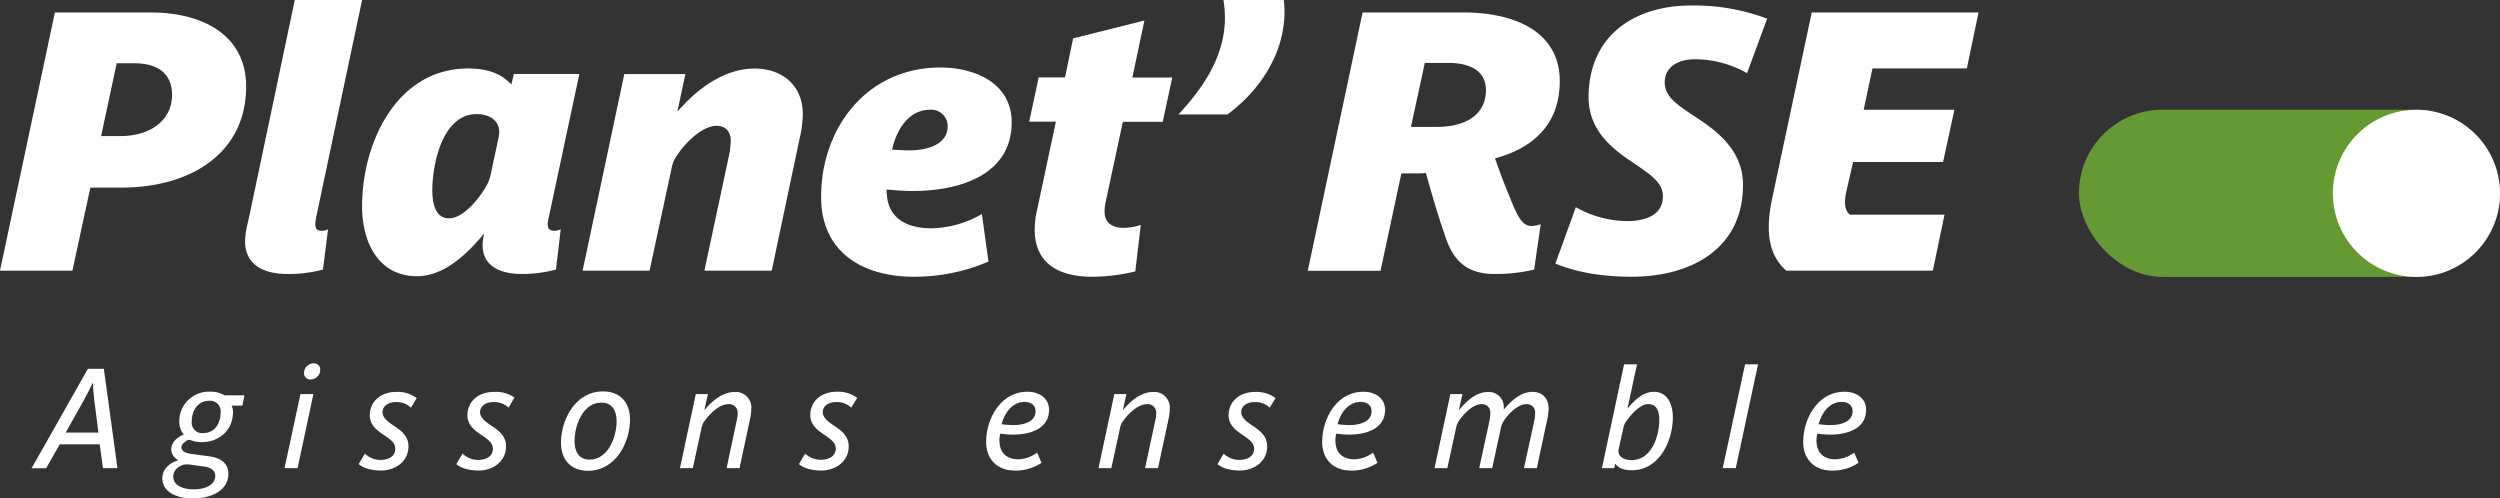
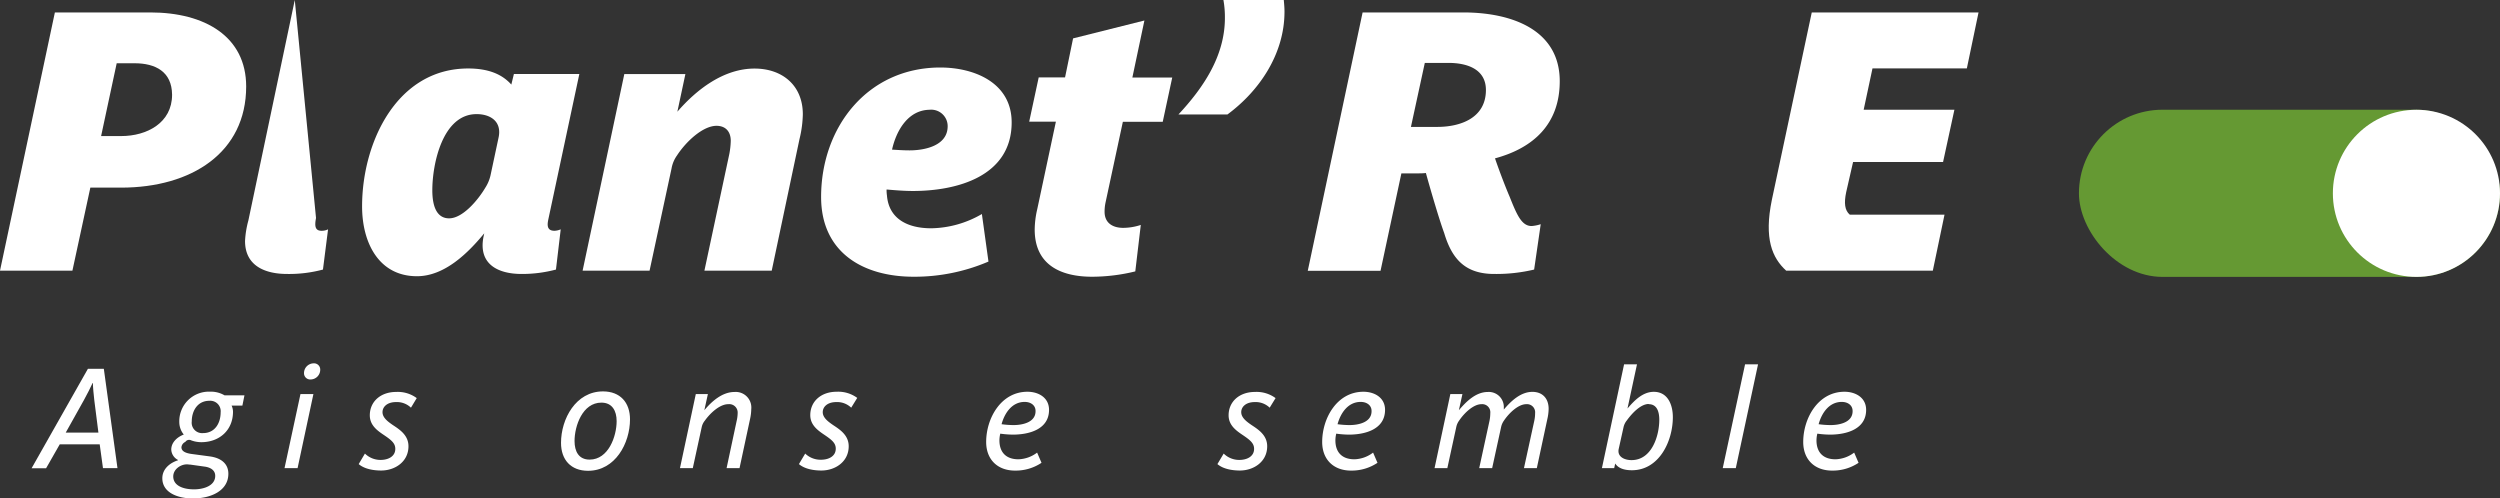
<svg xmlns="http://www.w3.org/2000/svg" id="DESIGN" viewBox="0 0 641.42 127.89">
  <rect x="0" y="0" width="641.42" height="127.89" fill="#333333" stroke="none" />
  <defs>
    <style>.cls-1{fill:#fff;}.cls-2{fill:#659933;}</style>
  </defs>
  <path class="cls-1" d="M31.06,48.14H23.18l-4.6,21.3H0L14.08,3.19H38.57c14,0,24.59,6.19,24.59,19C63.16,39.13,49.17,48.14,31.06,48.14Zm3.47-31.91H29.94l-4,18.68h5.16c6.57,0,13.05-3.38,13.05-10.6C44.11,18.39,39.88,16.23,34.53,16.23Z" />
-   <path class="cls-1" d="M81.08,55.93c-.38,2-.28,3.28,1.4,3.28a3.67,3.67,0,0,0,1.69-.37L82.86,69.16a33.62,33.62,0,0,1-9.2,1.13c-5.53,0-10.79-2-10.79-8.45a24.28,24.28,0,0,1,.85-5.25L75.63,0H92.9Z" />
+   <path class="cls-1" d="M81.08,55.93c-.38,2-.28,3.28,1.4,3.28a3.67,3.67,0,0,0,1.69-.37L82.86,69.16a33.62,33.62,0,0,1-9.2,1.13c-5.53,0-10.79-2-10.79-8.45a24.28,24.28,0,0,1,.85-5.25L75.63,0Z" />
  <path class="cls-1" d="M140.76,55.93c-.28,1.31-.75,3.28,1.5,3.28a4.41,4.41,0,0,0,1.6-.37l-1.22,10.32a33.74,33.74,0,0,1-8.82,1.13c-6.1,0-11.17-2.54-9.76-9.58l.18-.84c-4.13,5-10.13,11-17.26,11-9.76,0-14.08-8.54-14.08-17.92,0-16.43,8.92-35.38,27.21-35.38,5.26,0,8.73,1.5,11.08,4.13l.66-2.72h16.79ZM122.27,29.28c-8.72,0-11.35,12.76-11.35,19.52,0,4.78,1.5,7.22,4.31,7.22,3.48,0,7.42-4.69,9.3-7.88a10,10,0,0,0,1.31-3.1l2.06-9.66C128.84,31.25,125.93,29.28,122.27,29.28Z" />
  <path class="cls-1" d="M205.13,35.66,198,69.44H180.73l6.39-29.93a20.45,20.45,0,0,0,.37-3.38c0-2.35-1.31-3.85-3.66-3.85-3.47,0-7.79,4-10.13,7.6a8.16,8.16,0,0,0-1.41,3.38l-5.63,26.18H149.48L160.18,19h15.67l-2.06,9.66c4.88-5.63,11.82-11.07,19.8-11.07,7.13,0,12.39,4.32,12.39,11.73A28.91,28.91,0,0,1,205.13,35.66Z" />
  <path class="cls-1" d="M234.22,49c-2.25,0-4.5-.19-6.75-.38a8.4,8.4,0,0,0,.09,1.5c.47,6,5.26,8.45,11.36,8.45a26.55,26.55,0,0,0,13-3.66l1.69,12.2A48.14,48.14,0,0,1,234.41,71c-12.95,0-23.74-6.2-23.74-20.46,0-17.92,11.92-33.22,30.59-33.22,8.64,0,18.3,3.85,18.3,14.08C259.56,45.23,245.58,49,234.22,49Zm4.41-20.84c-5.53,0-8.63,5.16-9.76,10.23,1.51.09,3,.19,4.51.19,3.94,0,9.76-1.22,9.76-6.19A4.22,4.22,0,0,0,238.63,28.15Z" />
  <path class="cls-1" d="M298.32,31.25H288.09L283.68,51.8a11.47,11.47,0,0,0-.28,2.53c0,2.82,2,4.13,4.78,4.13a14.65,14.65,0,0,0,4.51-.75l-1.41,11.92A46.85,46.85,0,0,1,280.2,71c-8,0-14.73-3-14.73-12.11a24,24,0,0,1,.66-5.25l4.78-22.43h-6.85l2.44-11.36h6.76l2.06-10,18.3-4.59-3.09,14.63h10.23Z" />
  <path class="cls-1" d="M314.92,29.37H302.35c6.29-6.75,11.92-14.92,11.92-24.77a24.77,24.77,0,0,0-.38-4.6h15.49c.09,1,.18,2,.18,3C329.56,13.79,323.18,23.27,314.92,29.37Z" />
  <path class="cls-1" d="M383.57,40.63c1.32,3.85,2.91,7.89,3.76,9.86,1.87,4.69,3.09,7.5,5.63,7.5a9.34,9.34,0,0,0,2.34-.47l-1.69,11.64a41.87,41.87,0,0,1-10.22,1.13c-7.23,0-10.8-3.57-12.86-10.51-1.32-3.57-3.66-11.64-4.69-15.39a14.08,14.08,0,0,1-1.69.09h-4.6l-5.35,25H335.53L349.6,3.19h25.81c12.57,0,24.77,4.51,24.77,17.64C400.18,31.91,393.33,38,383.57,40.63ZM371.65,16.14h-6.09L362,32.56h6.76c5.91,0,12.48-2.25,12.48-9.48C381.23,17.64,376.25,16.14,371.65,16.14Z" />
-   <path class="cls-1" d="M448.23,18.77A27.14,27.14,0,0,0,435,15.2c-5.26,0-7.89,2.54-7.89,5.91,0,4,3.76,6.1,8.36,9.2,5.91,3.85,11.73,8.82,11.73,17.17C447.2,64.19,433.31,71,418.76,71c-6.75,0-13.6-.85-19.7-3.38l5.25-14.45a27.51,27.51,0,0,0,13.14,3.56c4.32,0,9.2-1.31,9.2-6.38,0-3.75-3.66-5.82-8.07-8.91-5.73-3.76-11-8.54-11-16.52C407.6,9,419.51,1.41,433.87,1.41a53.09,53.09,0,0,1,19.52,3.38Z" />
  <path class="cls-1" d="M504.63,17.55H480.42l-2.26,10.6h23.28l-2.91,13.42H475.44l-1.78,7.79c-.56,2.72-.38,4.6.94,5.72h24.3l-3,14.36H458.27c-3.57-3.28-5.73-8.16-3.66-18.2L464.84,3.19h42.79Z" />
  <path class="cls-1" d="M26.42,120.11,25.58,114H15.33l-3.51,6.15H8.1L22.55,94.63h4.09l3.5,25.48Zm-2.23-17.46c-.14-1.11-.36-3.52-.36-4.39h-.07c-.37.83-1.5,3.1-2.23,4.39L16.86,111h8.39Z" />
  <path class="cls-1" d="M62.19,104.06H59.42a3.85,3.85,0,0,1,.36,1.58c0,4.72-3.47,7.81-8.14,7.81a7.5,7.5,0,0,1-2.59-.47,1.17,1.17,0,0,0-1.5.4,1.7,1.7,0,0,0-1,1.37c0,1,1,1.51,2.66,1.73l4.56.61c3,.39,4.82,1.91,4.82,4.46,0,4.39-4.53,6.34-9.09,6.34-3.76,0-7.85-1.41-7.85-5.19,0-2.34,1.87-3.92,4-4.6V118a3.14,3.14,0,0,1-1.71-2.66c0-1.76,1.42-3.17,3.21-3.85A5.1,5.1,0,0,1,46,108.3a7.6,7.6,0,0,1,7.92-7.81,6.91,6.91,0,0,1,3.69.94h5.11Zm-9.67,15.66-3.65-.51c-.29,0-.62-.07-.91-.07-1.68,0-3.51,1.3-3.51,3.1,0,2.34,2.48,3.31,5.33,3.31,2.52,0,5.44-.94,5.44-3.46C55.22,120.58,53.9,119.9,52.52,119.72Zm1.2-16.89c-3.1,0-4.52,2.67-4.52,5.29a2.67,2.67,0,0,0,2.88,3c3.14,0,4.53-2.66,4.53-5.32A2.68,2.68,0,0,0,53.72,102.83Z" />
  <path class="cls-1" d="M76.35,120.11H73l4.09-19h3.32Zm3.36-22.75A1.59,1.59,0,0,1,78,95.78a2.51,2.51,0,0,1,2.45-2.56,1.59,1.59,0,0,1,1.71,1.59A2.5,2.5,0,0,1,79.71,97.36Z" />
  <path class="cls-1" d="M105.44,104.6a5.19,5.19,0,0,0-3.84-1.44c-2.22,0-3.46,1.19-3.46,2.59s1.35,2.41,2.66,3.31c1.86,1.22,4,2.66,4,5.44,0,4-3.5,6.22-7,6.22-2,0-4.31-.39-5.77-1.65l1.6-2.7A5.67,5.67,0,0,0,97.66,118c1.9,0,3.76-.86,3.76-2.84,0-1.48-1.09-2.31-3-3.6-1.72-1.15-3.54-2.52-3.54-5,0-3.56,2.81-6,6.75-6a8.15,8.15,0,0,1,5.29,1.58Z" />
-   <path class="cls-1" d="M130.47,104.6a5.18,5.18,0,0,0-3.83-1.44c-2.23,0-3.47,1.19-3.47,2.59s1.35,2.41,2.67,3.31c1.86,1.22,4,2.66,4,5.44,0,4-3.5,6.22-7,6.22-2,0-4.31-.39-5.77-1.65l1.61-2.7A5.64,5.64,0,0,0,122.7,118c1.9,0,3.76-.86,3.76-2.84,0-1.48-1.1-2.31-3-3.6-1.71-1.15-3.54-2.52-3.54-5,0-3.56,2.81-6,6.76-6A8.19,8.19,0,0,1,132,102Z" />
  <path class="cls-1" d="M150.87,120.79c-4.41,0-6.93-2.84-6.93-7.16,0-6.15,3.79-13.21,10.77-13.21,4.41,0,6.93,2.85,6.93,7.16C161.64,113.74,157.84,120.79,150.87,120.79Zm3.43-17.49c-4.85,0-6.89,6-6.89,9.86,0,2.67,1.09,4.76,3.86,4.76,4.86,0,6.94-6,6.94-9.87C158.21,105.42,157.08,103.3,154.3,103.3Z" />
  <path class="cls-1" d="M192.44,107.51l-2.7,12.6h-3.32L189,108a9.32,9.32,0,0,0,.26-2,2.16,2.16,0,0,0-2.41-2.3c-2.19,0-4.64,2.3-6,4.21a3.88,3.88,0,0,0-.8,1.62l-2.3,10.58h-3.29l4.06-19h3.1l-.91,4.14c1.86-2.23,4.56-4.68,7.73-4.68a4,4,0,0,1,4.31,4.39A12.41,12.41,0,0,1,192.44,107.51Z" />
  <path class="cls-1" d="M218.39,104.6a5.18,5.18,0,0,0-3.83-1.44c-2.23,0-3.47,1.19-3.47,2.59s1.35,2.41,2.66,3.31c1.86,1.22,4,2.66,4,5.44,0,4-3.5,6.22-7,6.22-2,0-4.31-.39-5.77-1.65l1.61-2.7a5.63,5.63,0,0,0,4.08,1.58c1.9,0,3.76-.86,3.76-2.84,0-1.48-1.09-2.31-3-3.6-1.71-1.15-3.54-2.52-3.54-5,0-3.56,2.81-6,6.75-6a8.2,8.2,0,0,1,5.3,1.58Z" />
  <path class="cls-1" d="M259.88,111.51a24.3,24.3,0,0,1-3.24-.25,7.44,7.44,0,0,0-.22,1.72c0,3,1.64,4.86,4.89,4.86a8.33,8.33,0,0,0,4.78-1.72l1.13,2.62a11.93,11.93,0,0,1-6.79,2c-4.49,0-7.41-2.84-7.41-7.34,0-6.08,3.8-12.89,10.59-12.89,2.81,0,5.54,1.48,5.54,4.65C269.15,110.18,264,111.51,259.88,111.51Zm3-8.39c-3.17,0-5.11,2.77-5.91,5.72a23,23,0,0,0,3.07.22c2.37,0,5.65-.72,5.65-3.56C265.72,104,264.48,103.12,262.91,103.12Z" />
-   <path class="cls-1" d="M299.81,107.51l-2.7,12.6h-3.32L296.38,108a9.32,9.32,0,0,0,.26-2,2.16,2.16,0,0,0-2.41-2.3c-2.19,0-4.64,2.3-6,4.21a3.88,3.88,0,0,0-.8,1.62l-2.3,10.58h-3.29l4.06-19H289l-.91,4.14c1.86-2.23,4.56-4.68,7.73-4.68a4,4,0,0,1,4.31,4.39A12.41,12.41,0,0,1,299.81,107.51Z" />
  <path class="cls-1" d="M325.76,104.6a5.18,5.18,0,0,0-3.83-1.44c-2.23,0-3.47,1.19-3.47,2.59s1.35,2.41,2.66,3.31c1.86,1.22,4,2.66,4,5.44,0,4-3.5,6.22-7,6.22-2,0-4.31-.39-5.77-1.65l1.61-2.7A5.63,5.63,0,0,0,318,118c1.9,0,3.76-.86,3.76-2.84,0-1.48-1.09-2.31-3-3.6-1.71-1.15-3.54-2.52-3.54-5,0-3.56,2.81-6,6.75-6a8.2,8.2,0,0,1,5.3,1.58Z" />
  <path class="cls-1" d="M346.09,111.51a24.33,24.33,0,0,1-3.25-.25,7.44,7.44,0,0,0-.22,1.72c0,3,1.64,4.86,4.89,4.86a8.3,8.3,0,0,0,4.78-1.72l1.13,2.62a11.93,11.93,0,0,1-6.79,2c-4.48,0-7.4-2.84-7.4-7.34,0-6.08,3.79-12.89,10.58-12.89,2.81,0,5.55,1.48,5.55,4.65C355.36,110.18,350.21,111.51,346.09,111.51Zm3-8.39c-3.18,0-5.11,2.77-5.92,5.72a23,23,0,0,0,3.07.22c2.37,0,5.66-.72,5.66-3.56C351.93,104,350.69,103.12,349.12,103.12Z" />
  <path class="cls-1" d="M397,107.51l-2.7,12.6H391L393.64,108a9.26,9.26,0,0,0,.22-2,2.09,2.09,0,0,0-2.26-2.3c-2.08,0-4.45,2.3-5.73,4.21a4.48,4.48,0,0,0-.7,1.51l-2.33,10.69h-3.32L382.15,108a9.9,9.9,0,0,0,.21-2,2.08,2.08,0,0,0-2.26-2.3c-2.08,0-4.45,2.3-5.73,4.21a4.21,4.21,0,0,0-.73,1.62l-2.3,10.58h-3.28l4.05-19h3.1l-.91,4.14c1.86-2.2,4.34-4.68,7.41-4.68a3.85,3.85,0,0,1,4.12,4v.51h0c1.86-2.2,4.34-4.54,7.33-4.54,2.63,0,4.17,1.73,4.17,4.35A12.45,12.45,0,0,1,397,107.51Z" />
  <path class="cls-1" d="M418.68,120.65c-1.72,0-3.43-.4-4.27-1.73l-.26,1.19H411l5.69-26.64H420l-2.44,11.34c1.64-1.9,3.83-4.28,6.75-4.28,3.61,0,4.89,3.35,4.89,6.51C429.19,113.2,425.69,120.65,418.68,120.65Zm4.34-17c-2.15,0-4.42,2.55-5.62,4.21a4.14,4.14,0,0,0-.84,1.69l-1.24,5.58c-.48,2.09,1.5,2.92,3.28,2.92,5.22,0,7.12-6.27,7.12-10.34C425.72,105.42,425,103.7,423,103.7Z" />
  <path class="cls-1" d="M445.35,120.11H442l5.73-26.64h3.33Z" />
  <path class="cls-1" d="M469.52,111.51a24.33,24.33,0,0,1-3.25-.25,7.44,7.44,0,0,0-.22,1.72c0,3,1.64,4.86,4.89,4.86a8.33,8.33,0,0,0,4.78-1.72l1.13,2.62a11.93,11.93,0,0,1-6.79,2c-4.49,0-7.41-2.84-7.41-7.34,0-6.08,3.8-12.89,10.59-12.89,2.81,0,5.55,1.48,5.55,4.65C478.79,110.18,473.64,111.51,469.52,111.51Zm3-8.39c-3.18,0-5.11,2.77-5.92,5.72a23,23,0,0,0,3.07.22c2.37,0,5.65-.72,5.65-3.56C475.35,104,474.11,103.12,472.55,103.12Z" />
  <rect class="cls-2" x="533.39" y="28.15" width="108.03" height="42.89" rx="21.44" />
  <circle class="cls-1" cx="619.98" cy="49.6" r="21.44" />
</svg>